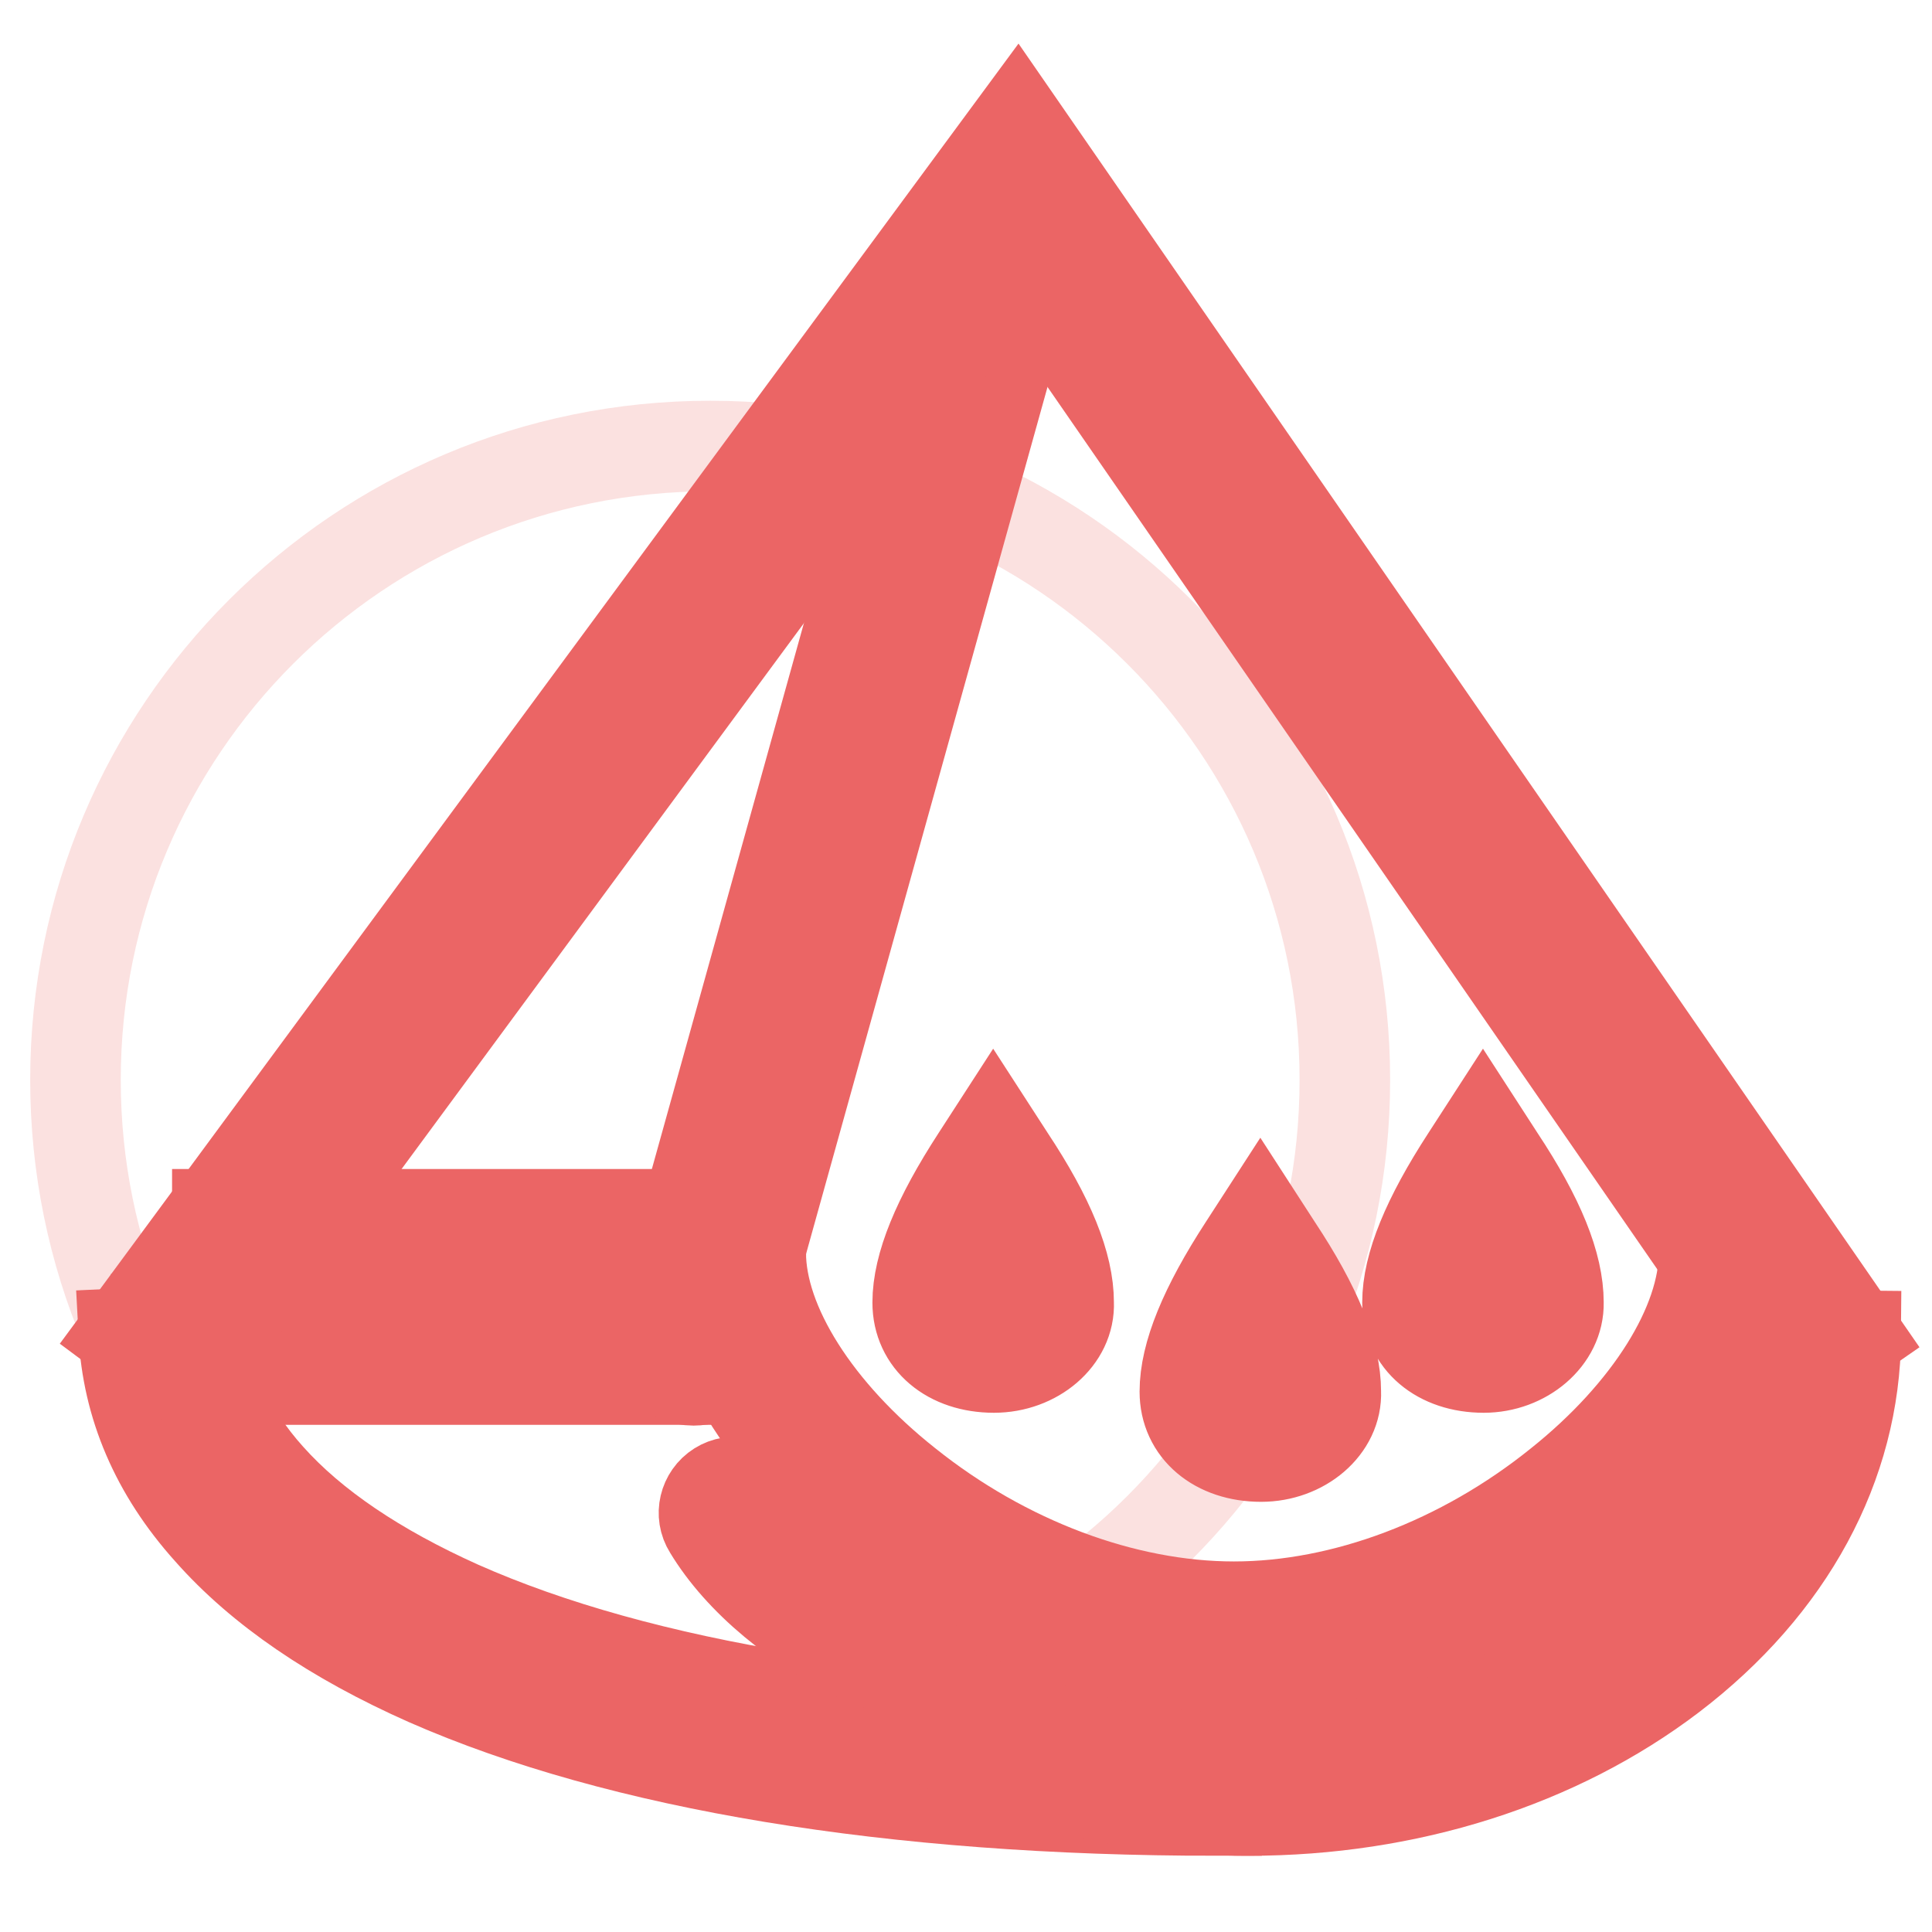
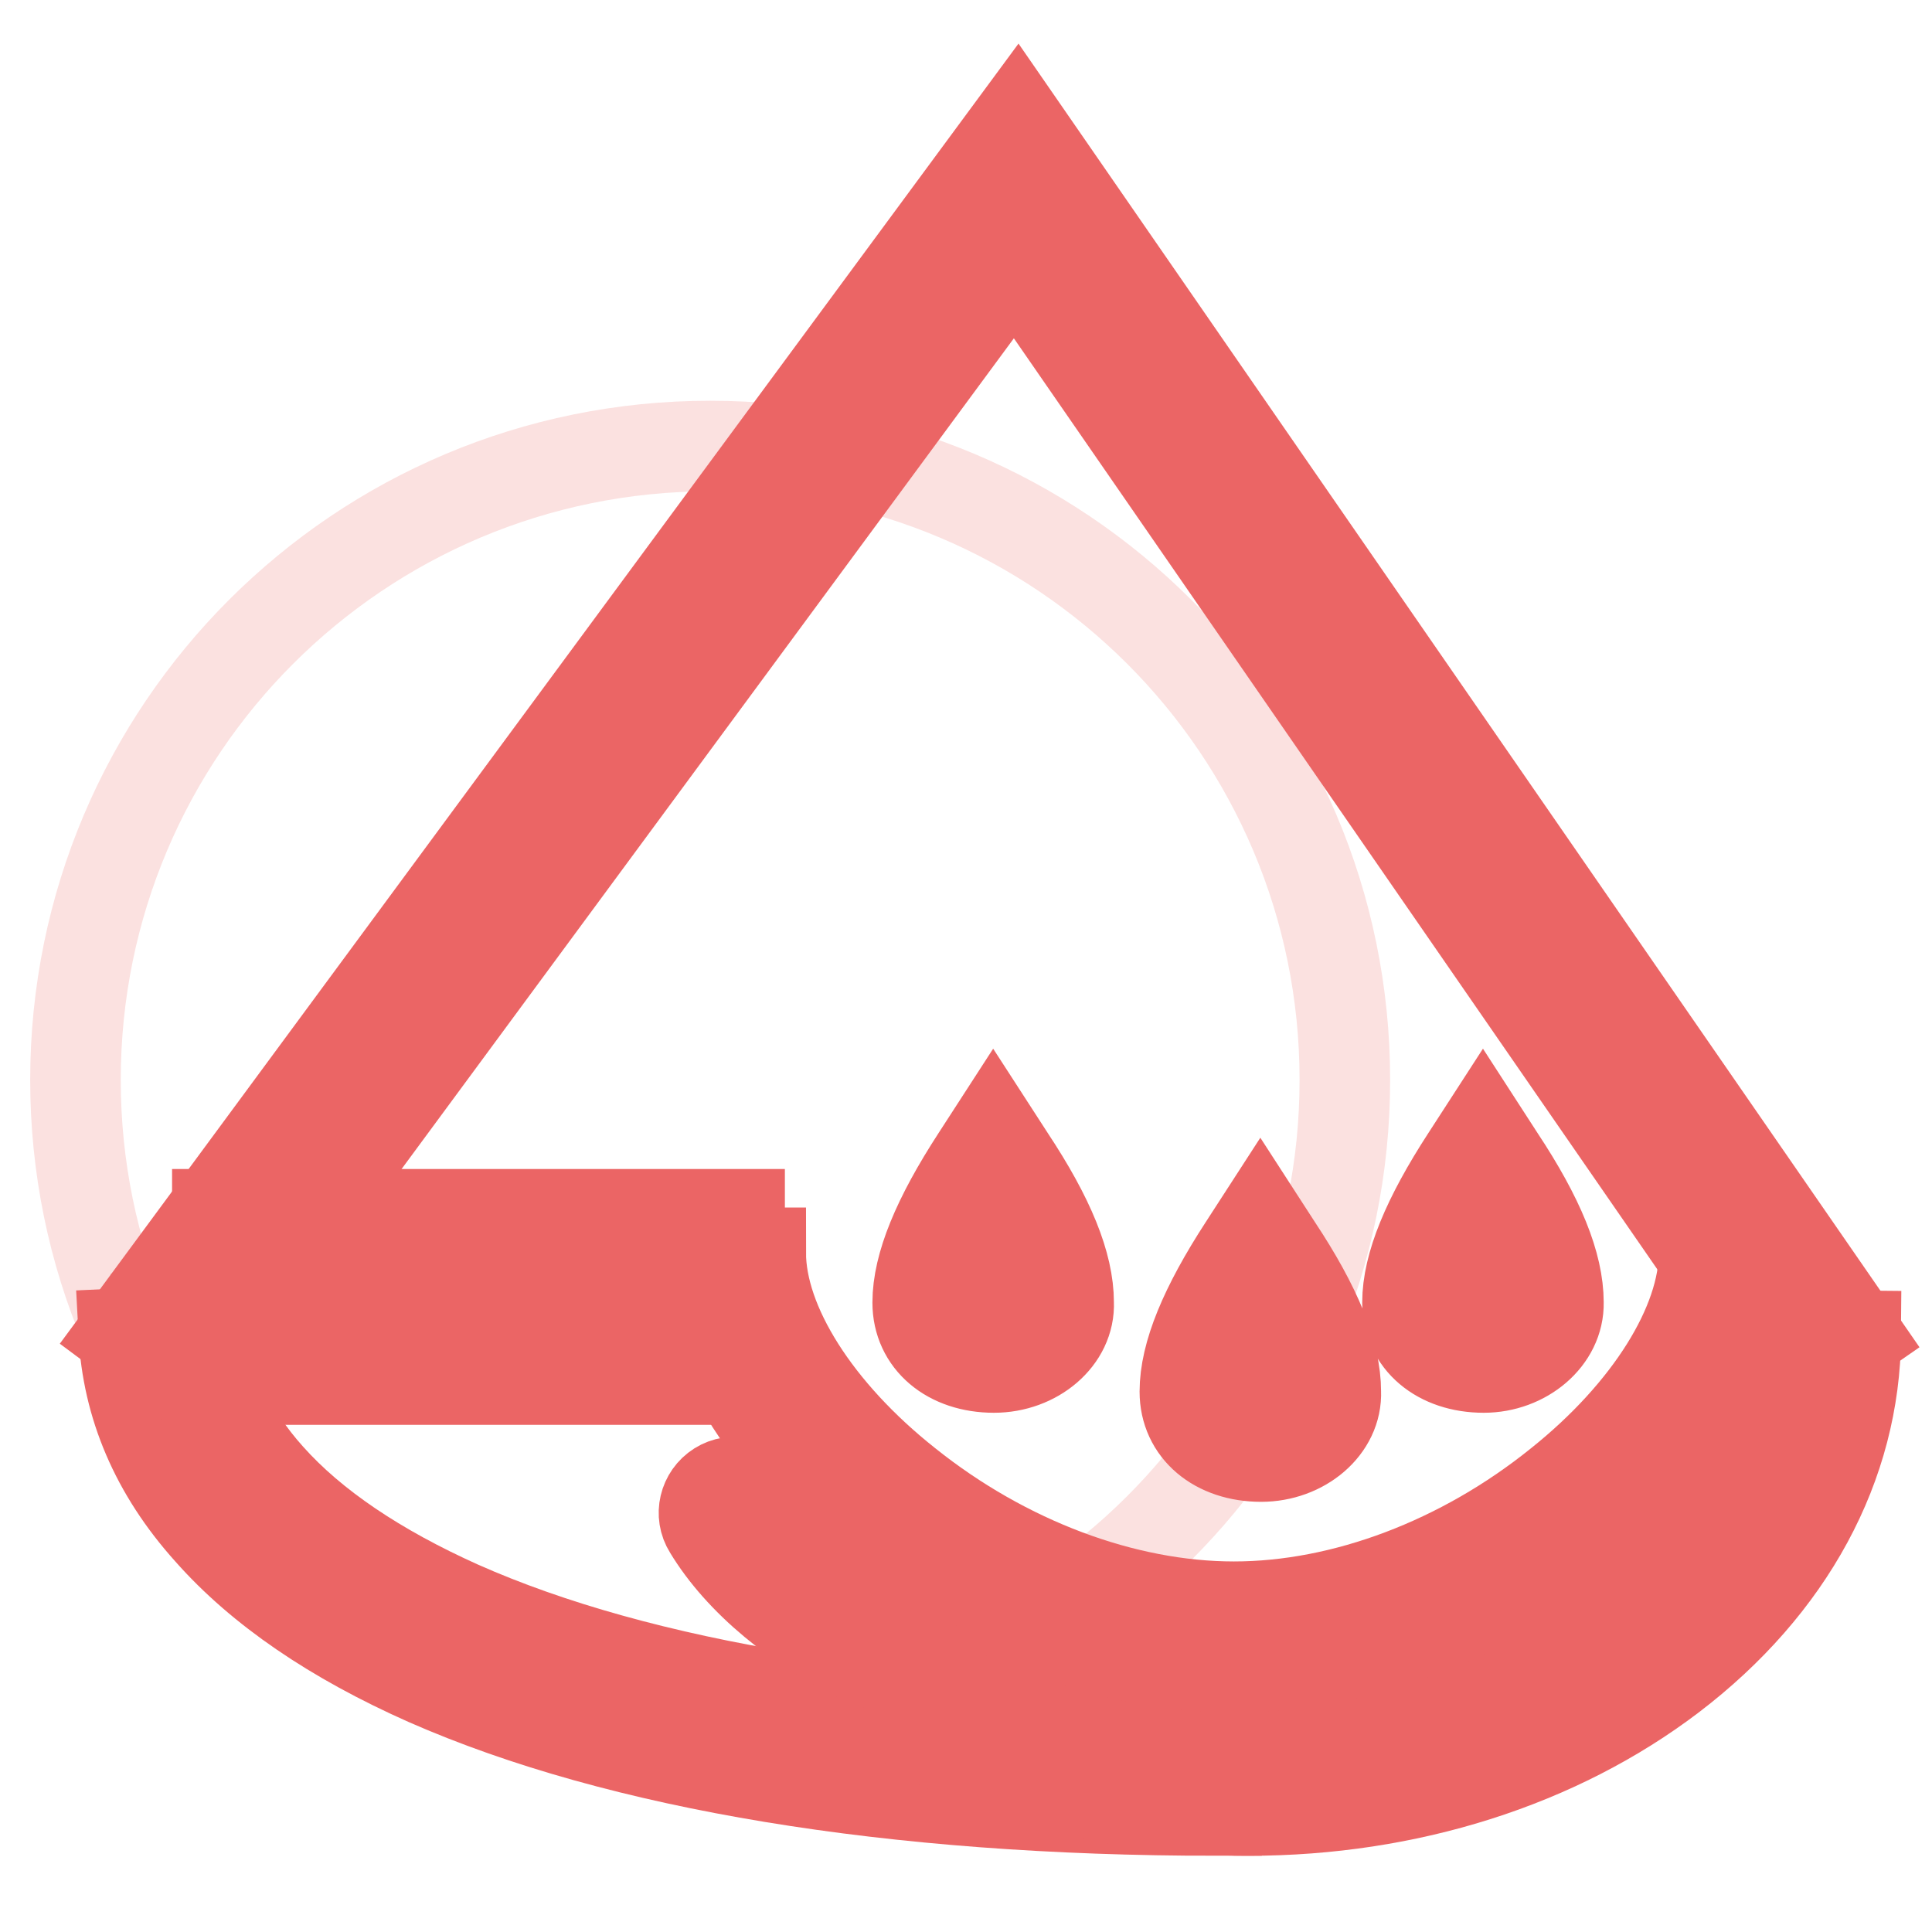
<svg xmlns="http://www.w3.org/2000/svg" version="1.1" x="0px" y="0px" viewBox="0 0 256 256" enable-background="new 0 0 256 256" xml:space="preserve">
  <g>
    <path stroke-width="12" fill-opacity="0" stroke="#fbe1e0" d="M10,143.1c0,46.4,37.6,84,84.1,84s84.1-37.6,84.1-84c0-46.4-37.6-84-84.1-84S10,96.7,10,143.1z" />
    <path stroke-width="12" fill-opacity="0" stroke="#eb6565" d="M161.2,239.9c-43,0-79.1-6-104.6-17.2c-12.4-5.5-22.1-12.1-28.9-19.8c-7.1-7.9-10.8-16.7-11.3-26.2 l10.7-0.5c0.3,6.9,3.2,13.5,8.6,19.5c5.8,6.5,14.3,12.2,25.2,17.1c24.1,10.7,58.8,16.3,100.3,16.3L161.2,239.9z" />
    <path stroke-width="12" fill-opacity="0" stroke="#eb6565" d="M165.5,239.9c-14.2,0-28.3-3-40.6-8.6l4.4-9.8c11,5,23.5,7.6,36.2,7.6c38.2,0,69.4-23.4,69.7-52.2l10.7,0.1 c-0.1,17.2-8.8,33.2-24.4,45.1C206.4,233.6,186.5,239.9,165.5,239.9L165.5,239.9z M20.7,174.8h70.6v8H20.7V174.8z" />
-     <path stroke-width="12" fill-opacity="0" stroke="#eb6565" d="M91.9,182.9c-3,0-5.4-2.4-5.4-5.4c0-0.5,0.1-1,0.2-1.4l42-150.8c0.8-2.9,3.8-4.5,6.6-3.7 c2.9,0.8,4.5,3.8,3.7,6.6l0,0L97,179C96.4,181.3,94.3,182.9,91.9,182.9z" />
    <path stroke-width="12" fill-opacity="0" stroke="#eb6565" d="M28.8,160.9H98v8H28.8V160.9z" />
    <path stroke-width="12" fill-opacity="0" stroke="#eb6565" d="M163.5,220.9c-16.3,0-33.9-6.6-48.3-18c-14-11.2-22.4-25-22.4-36.9h8c0,9.4,7.4,21.1,19.4,30.6 c13,10.4,28.8,16.3,43.3,16.3c14.5,0,30.2-5.9,43.1-16.3c11.9-9.5,19.2-21.2,19.2-30.6h8c0,12-8.3,25.8-22.2,36.9 C197.3,214.3,179.8,220.9,163.5,220.9z" />
    <path stroke-width="12" fill-opacity="0" stroke="#eb6565" d="M24.9,183.2l-8.6-6.4L134.8,16.1L246,177l-8.8,6.1L134.5,34.5L24.9,183.2z" />
    <path stroke-width="12" fill-opacity="0" stroke="#eb6565" d="M167.1,193c-5.9,0-10.1-3.5-10.1-8.6c0-4.9,2.6-11.2,7.8-19.2l2.2-3.4l2.2,3.4c5.3,8,7.8,14.2,7.8,19.2 C177.2,189.1,172.6,193,167.1,193z M167.1,171.8c-2.5,4.2-4.7,9-4.7,12.6c0,0.3,0.1,3.2,4.7,3.2c2.6,0,4.7-1.7,4.7-3.2 C171.8,182.2,170.9,178.3,167.1,171.8L167.1,171.8z M116.6,220.5c-0.6,0-1.2-0.1-1.7-0.4c-9.2-4.3-16.9-10.7-21-17.5 c-1.2-1.9-0.6-4.4,1.3-5.6s4.4-0.6,5.6,1.3c0,0,0,0.1,0.1,0.1c3.3,5.4,9.8,10.7,17.6,14.4c2,1,2.9,3.4,1.9,5.4 C119.6,219.6,118.1,220.5,116.6,220.5z M131.7,181.2c-5.9,0-10.1-3.5-10.1-8.6c0-4.9,2.6-11.2,7.8-19.2l2.2-3.4l2.2,3.4 c5.3,8,7.8,14.2,7.8,19.2C141.8,177.3,137.2,181.2,131.7,181.2L131.7,181.2z M131.7,160c-2.5,4.2-4.7,9-4.7,12.6 c0,0.3,0.1,3.2,4.7,3.2c2.6,0,4.7-1.7,4.7-3.2C136.4,170.4,135.5,166.5,131.7,160L131.7,160z M196.6,181.2 c-5.9,0-10.1-3.5-10.1-8.6c0-4.9,2.6-11.2,7.8-19.2l2.2-3.4l2.2,3.4c5.3,8,7.8,14.2,7.8,19.2C206.6,177.3,202,181.2,196.6,181.2 L196.6,181.2z M196.6,160c-2.5,4.2-4.7,9-4.7,12.6c0,0.3,0.1,3.2,4.7,3.2c2.6,0,4.7-1.7,4.7-3.2C201.3,170.4,200.4,166.5,196.6,160 L196.6,160z" />
  </g>
</svg>